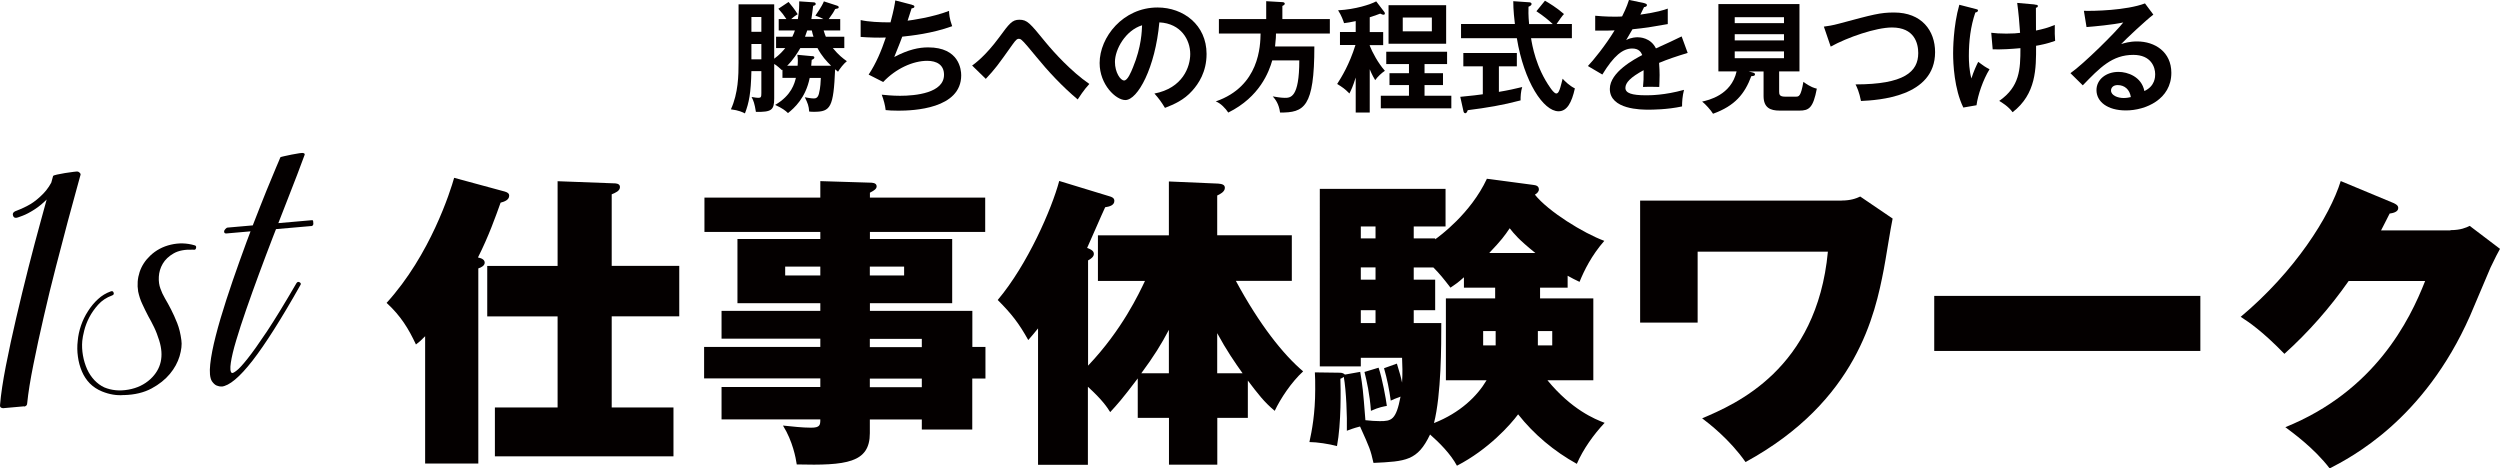
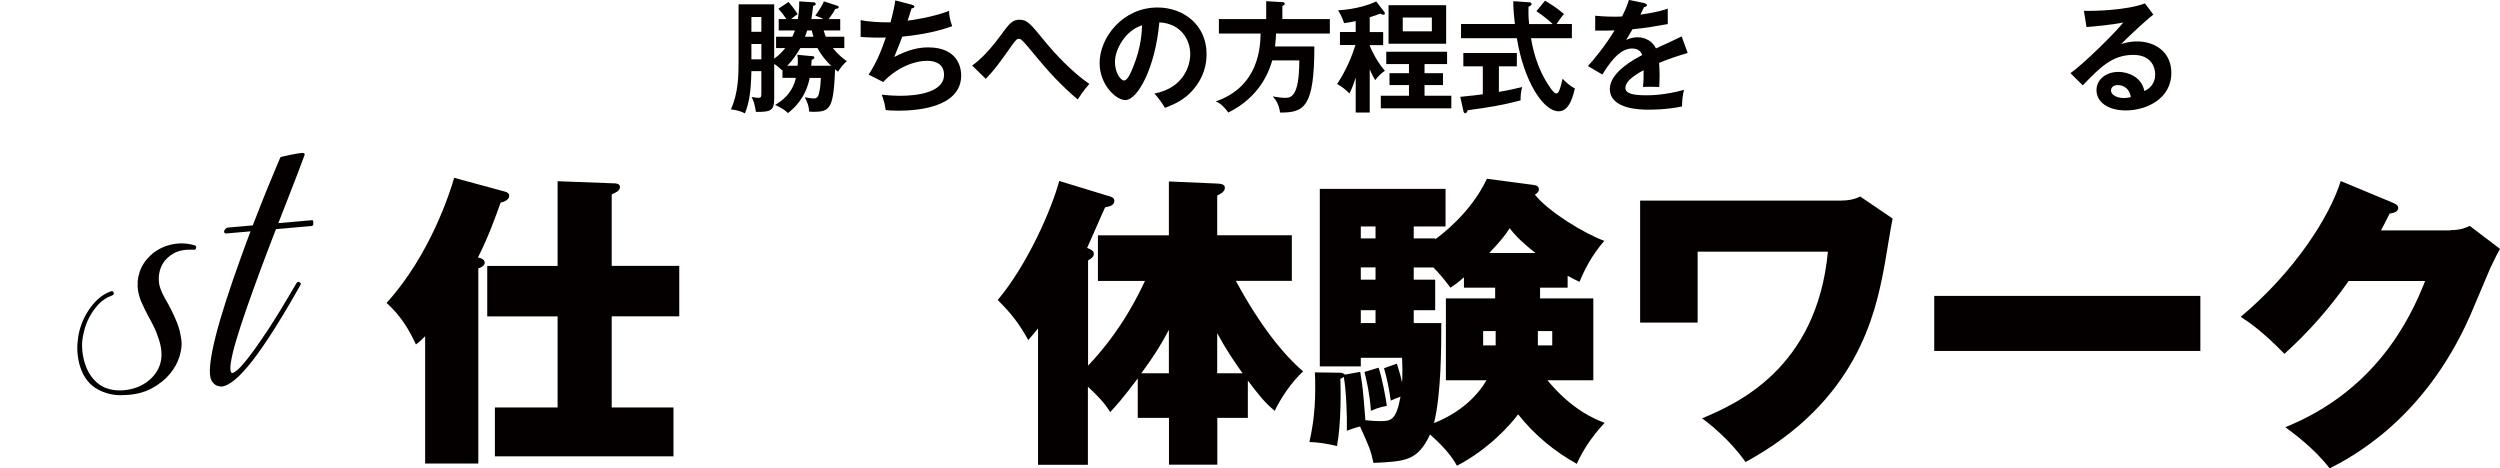
<svg xmlns="http://www.w3.org/2000/svg" id="Layer_2" data-name="Layer 2" viewBox="0 0 293.85 55.06">
  <defs>
    <style>
      .cls-1 {
        fill: #040000;
      }
    </style>
  </defs>
  <g id="_内容" data-name="内容">
    <g>
      <g>
-         <path class="cls-1" d="M2.82,47.76l-2.47,.22c-.28-.03-.39-.17-.34-.43,.1-1.23,.33-2.74,.68-4.54,.35-1.8,.76-3.68,1.22-5.66,.46-1.97,.94-3.95,1.44-5.92,.51-1.98,.97-3.75,1.41-5.33,.43-1.58,.78-2.87,1.06-3.87,.28-1,.42-1.52,.42-1.54,.02-.05,.18-.11,.46-.17,.28-.06,.6-.12,.95-.18,.35-.06,.68-.1,.99-.14,.3-.04,.48-.05,.53-.03,.1,.04,.18,.11,.25,.19,.06,.08,.07,.18,.02,.28,0,.03-.14,.53-.42,1.53-.28,.99-.63,2.27-1.05,3.85s-.88,3.34-1.39,5.31c-.51,1.97-.99,3.93-1.44,5.91-.46,1.97-.86,3.85-1.22,5.64-.36,1.79-.6,3.28-.72,4.49,0,.25-.13,.39-.38,.42Zm-.91-22.16c-.2,.02-.33-.07-.38-.27-.08-.22,.02-.4,.3-.52,.71-.26,1.3-.55,1.79-.84,.48-.3,.97-.7,1.46-1.2,.49-.5,.89-1.11,1.2-1.82,.08-.26,.25-.35,.53-.28,.23,.08,.29,.25,.19,.52-.33,.82-.77,1.51-1.33,2.08-.56,.57-1.1,1.03-1.63,1.36-.53,.34-.99,.58-1.39,.73-.39,.15-.61,.22-.66,.23h-.08Z" />
        <path class="cls-1" d="M14.57,46.43c-.86,.08-1.72-.07-2.58-.42-.56-.23-1.03-.54-1.43-.94-.39-.4-.7-.87-.93-1.41-.23-.54-.39-1.12-.47-1.73-.09-.62-.1-1.24-.02-1.89,.05-.59,.18-1.18,.38-1.77,.2-.59,.47-1.15,.82-1.69,.34-.54,.73-1.01,1.18-1.42,.44-.41,.94-.71,1.5-.91,.18-.07,.29-.01,.34,.16,.05,.15-.01,.26-.19,.32-.66,.24-1.2,.6-1.63,1.08-.43,.48-.78,.98-1.05,1.5-.27,.52-.46,1.03-.59,1.54-.13,.51-.2,.91-.23,1.22-.05,.56-.02,1.13,.08,1.71,.1,.58,.27,1.12,.49,1.62,.23,.5,.52,.93,.87,1.3,.35,.36,.73,.64,1.14,.83,.86,.36,1.81,.45,2.83,.27,1.03-.18,1.89-.59,2.6-1.24,1.27-1.18,1.61-2.7,1.03-4.55-.18-.57-.37-1.08-.59-1.53-.22-.45-.45-.9-.7-1.33-.25-.49-.49-.96-.7-1.43-.22-.46-.37-.95-.48-1.45-.13-.8-.07-1.56,.17-2.29,.24-.72,.65-1.36,1.24-1.92,.68-.65,1.49-1.08,2.43-1.3,.94-.22,1.87-.2,2.81,.08,.15,.04,.2,.15,.15,.33-.03,.16-.14,.22-.34,.18-.94-.04-1.7,.1-2.28,.43-.58,.33-1.01,.74-1.29,1.22-.28,.48-.43,.99-.46,1.53-.03,.54,.04,1,.19,1.4,.13,.37,.3,.75,.53,1.14,.23,.39,.47,.82,.72,1.31,.25,.49,.49,1.02,.72,1.6,.23,.58,.39,1.24,.49,2,.08,.53,0,1.16-.21,1.89-.22,.73-.6,1.43-1.14,2.08-.55,.66-1.26,1.23-2.15,1.71-.89,.48-1.98,.75-3.27,.78Z" />
        <path class="cls-1" d="M26.04,45.42c-.18,.02-.37-.02-.57-.1-.2-.08-.39-.26-.57-.52-.23-.39-.29-1.05-.19-1.99,.1-.94,.32-2.05,.65-3.34,.33-1.29,.74-2.68,1.23-4.19,.49-1.51,1.01-3.03,1.56-4.56,.54-1.53,1.1-3.02,1.65-4.46,.56-1.43,1.06-2.72,1.52-3.85,.46-1.13,.84-2.05,1.14-2.75,.3-.7,.47-1.09,.49-1.17,.02-.03,.17-.07,.44-.13,.27-.06,.56-.13,.89-.19,.33-.07,.63-.12,.91-.16,.28-.04,.43-.04,.46-.02,.18,.04,.21,.15,.11,.33-.18,.5-.45,1.23-.82,2.19-.37,.96-.8,2.07-1.29,3.32-.49,1.25-1.02,2.6-1.58,4.05-.56,1.45-1.1,2.89-1.63,4.32-.53,1.43-1.03,2.83-1.5,4.18-.47,1.35-.86,2.56-1.18,3.63-.32,1.07-.53,1.95-.63,2.63-.1,.68-.06,1.08,.11,1.19,.08,.05,.25-.03,.53-.24,.28-.2,.72-.67,1.31-1.41,.59-.74,1.36-1.82,2.3-3.23,.94-1.42,2.09-3.3,3.46-5.66,.1-.16,.23-.2,.38-.11,.15,.09,.18,.2,.08,.34-2.23,3.96-4.1,6.91-5.62,8.87-1.52,1.95-2.74,2.97-3.65,3.05Zm10.53-18.85l-9.96,.87c-.18,.02-.27-.07-.27-.24,0-.08,.05-.17,.15-.28,.1-.11,.19-.17,.27-.17l9.92-.87c.08,0,.12,.04,.13,.14,.01,.1,.02,.19,.02,.27,0,.18-.09,.27-.27,.29Z" />
      </g>
      <g>
        <g>
          <path class="cls-1" d="M56.23,54.48h-6.26v-14.96c-.54,.54-.65,.65-1.08,.97-.86-1.83-1.76-3.34-3.45-4.89,5.14-5.64,7.51-13.16,7.94-14.7l5.97,1.62c.36,.11,.5,.25,.5,.47,0,.54-.61,.72-1.01,.83-.58,1.62-1.4,3.95-2.66,6.44,.54,.11,.79,.32,.79,.61,0,.32-.32,.54-.75,.68v22.94Zm9.31-17.29h-8.27v-5.93h8.27v-9.96l6.65,.25c.14,0,.68,0,.68,.43,0,.47-.54,.68-.97,.86v8.41h7.94v5.93h-7.94v10.71h7.26v5.75h-20.99v-5.75h7.37v-10.71Z" />
-           <path class="cls-1" d="M115.83,40.79v3.7h-1.55v6h-5.93v-1.19h-6.11v1.62c0,3.49-2.77,3.81-8.59,3.67-.11-.75-.47-2.73-1.62-4.57,1.11,.11,2.26,.25,3.31,.25s1.08-.32,1.08-.97h-11.61v-3.81h11.61v-1.01h-13.66v-3.7h13.66v-.97h-11.61v-3.27h11.61v-.9h-9.74v-7.55h9.74v-.83h-13.62v-4.03h13.62v-1.94l5.86,.18c.18,0,.76,0,.76,.43,0,.32-.32,.5-.79,.75v.58h13.55v4.03h-13.55v.83h9.67v7.55h-9.67v.9h12.04v4.24h1.55Zm-19.41-8.41v-1.04h-4.13v1.04h4.13Zm5.82-1.04v1.04h4.03v-1.04h-4.03Zm6.11,9.46v-.97h-6.11v.97h6.11Zm0,4.71v-1.01h-6.11v1.01h6.11Z" />
          <path class="cls-1" d="M129.05,33.02v-5.36h8.34v-6.33l5.79,.25c.43,.04,.79,.11,.79,.5,0,.47-.58,.75-.9,.9v4.67h8.77v5.36h-6.58c2.77,5.14,5.57,8.66,7.91,10.64-1.4,1.29-2.66,3.2-3.34,4.64-1.26-1.04-2.01-2.05-3.16-3.56v4.39h-3.59v5.5h-5.68v-5.5h-3.67v-4.64c-1.87,2.48-2.41,3.06-3.24,3.96-.36-.58-.93-1.44-2.62-2.98v9.17h-5.86v-16.03c-.43,.54-.68,.83-1.15,1.37-1.08-1.94-1.94-3.06-3.59-4.71,3.49-4.13,6.36-10.71,7.23-13.99l5.9,1.8c.25,.07,.58,.18,.58,.54,0,.54-.61,.68-1.08,.75-.36,.75-1.8,4.1-2.12,4.78,.58,.22,.79,.4,.79,.72s-.36,.58-.68,.75v12.37c4.03-4.24,6-8.52,6.69-9.96h-5.5Zm8.34,5.75c-.86,1.65-1.8,3.16-3.24,5.1h3.24v-5.1Zm8.66,5.1c-.9-1.26-1.91-2.73-2.98-4.71v4.71h2.98Z" />
          <path class="cls-1" d="M168.69,28.02v.11c.5-.36,4.17-3.02,6.08-7.12l5.43,.72c.32,.04,.68,.11,.68,.54,0,.25-.22,.47-.47,.61,1.58,1.98,5.72,4.53,8.16,5.43-1.51,1.73-2.37,3.49-2.91,4.82-.61-.29-.83-.4-1.4-.72v1.4h-3.24v1.26h6.26v9.63h-5.39c2.84,3.45,5.57,4.57,6.72,5-1.29,1.37-2.52,3.09-3.27,4.82-2.66-1.47-5.03-3.45-6.9-5.82-.9,1.22-3.49,4.13-7.19,6.04-.75-1.4-2.09-2.73-3.16-3.67-1.47,3.09-2.84,3.16-6.65,3.34-.36-1.58-.43-1.73-1.58-4.28-.86,.22-1.15,.36-1.55,.5,.04-1.69-.07-4.71-.36-6.33-.14,.11-.29,.18-.4,.22,.04,1.11,.11,5.25-.4,7.91-.93-.25-2.37-.47-3.24-.47,.29-1.33,.68-3.34,.68-6.18,0-.86,0-1.44-.04-2.01l2.95,.04c.29,0,.47,.11,.58,.22l1.8-.32c.29,1.8,.32,1.98,.61,5.68,.68,.07,1.15,.11,1.69,.11,1.37,0,1.91-.11,2.44-2.88-.61,.22-.93,.36-1.15,.47-.18-1.33-.43-2.55-.79-3.81l1.51-.54c.32,1.04,.47,1.55,.61,2.23,.07-1.15,.04-2.01,0-2.91h-4.85v1.01h-4.82V22.2h14.78v4.42h-3.74v1.4h2.52Zm-7.01,0v-1.4h-1.73v1.4h1.73Zm0,4.85v-1.44h-1.73v1.44h1.73Zm0,5.1v-1.51h-1.73v1.51h1.73Zm.36,5.25c.43,1.26,.86,3.63,.97,4.49-.36,.07-.9,.14-1.87,.58-.14-1.98-.5-3.52-.76-4.57l1.65-.5Zm4.13-11.79v1.44h2.52v3.59h-2.52v1.51h3.24c0,2.62,0,8.38-.86,11.76,3.09-1.22,5.07-3.16,6.18-5.03h-4.78v-9.63h5.79v-1.26h-3.67v-1.22c-.72,.65-1.01,.83-1.58,1.22-.83-1.08-1.29-1.65-2.01-2.37h-2.3Zm9.63,9.17v-1.69h-1.47v1.69h1.47Zm4.67-10.86c-2.01-1.62-2.48-2.23-3.02-2.91-.61,.9-.97,1.4-2.41,2.91h5.43Zm.29,9.17v1.69h1.69v-1.69h-1.69Z" />
          <path class="cls-1" d="M216.46,23.57c1.08,0,1.73-.25,2.19-.47l3.81,2.59c-.22,.97-.86,5.11-1.04,5.97-1.01,5.21-3.13,15.49-16.25,22.65-1.91-2.73-4.39-4.6-5.1-5.14,3.88-1.65,13.48-5.72,14.78-19.59h-15.31v8.34h-6.76v-14.34h23.69Z" />
          <path class="cls-1" d="M258.63,34.78v6.47h-31.28v-6.47h31.28Z" />
          <path class="cls-1" d="M288.03,27.05c1.19,0,1.83-.29,2.26-.5l3.56,2.7c-.36,.65-.43,.79-1.11,2.19-.36,.79-2.05,4.89-2.41,5.68-5.43,12.29-14.02,16.64-16.5,17.94-1.83-2.41-4.46-4.28-5.21-4.85,10.5-4.24,14.6-12.51,16.43-17.18h-8.99c-2.19,3.13-4.71,6-7.55,8.56-2.59-2.66-4.13-3.7-5.14-4.35,6.36-5.32,10.46-11.79,11.76-15.96l6.22,2.59c.22,.11,.54,.25,.54,.58,0,.5-.72,.61-1.01,.65-.5,1.01-.72,1.4-1.01,1.98h8.16Z" />
        </g>
        <g>
          <path class="cls-1" d="M91.97,9.16v-.97l-.06,.06c-.2-.18-.61-.57-.91-.73v4.05c0,1.38-.33,1.61-2.15,1.58-.16-1-.28-1.31-.51-1.75,.46,.07,.63,.1,.78,.1,.33,0,.37-.1,.37-.56v-2.58h-1.17c-.06,2.58-.27,3.69-.76,4.97-.24-.13-.74-.37-1.65-.48,.87-1.9,.9-4.02,.9-5.5V.51h4.19V6.9c.66-.48,1.04-.93,1.3-1.25h-1.08v-1.33h1.91c.19-.41,.26-.58,.3-.74h-1.9v-1.34h.9c-.34-.51-.46-.68-.94-1.21l1.2-.8c.26,.29,.78,.96,1.07,1.44-.21,.14-.36,.21-.76,.57h.78c.17-.97,.16-1.61,.16-2.08l1.67,.11c.1,0,.27,.03,.27,.19s-.19,.2-.3,.23c-.09,.68-.16,1.28-.21,1.55h1.41c-.24-.13-.36-.2-.94-.4,.76-1.1,.9-1.44,1-1.68l1.54,.5c.17,.06,.2,.11,.2,.2,0,.13-.1,.14-.41,.2-.14,.27-.29,.54-.76,1.18h1.35v1.34h-1.95c.13,.43,.21,.61,.26,.74h2.17v1.33h-1.35c.68,.83,1.21,1.23,1.65,1.54-.38,.3-.83,.88-1.04,1.24-.11-.1-.24-.2-.34-.29-.19,4.49-.53,5-2.49,5-.24,0-.4-.01-.56-.03-.04-.66-.17-.98-.51-1.68,.16,.03,.73,.14,1.04,.14,.21,0,.47-.03,.61-.53,.2-.76,.21-1.51,.23-1.88h-1.31c-.47,2.35-1.82,3.55-2.55,4.13-.31-.3-.66-.57-1.51-.96,1.94-1.13,2.28-2.55,2.44-3.18h-1.55Zm-2.48-5.43V2h-1.17v1.74h1.17Zm0,3.24v-1.8h-1.17v1.8h1.17Zm5.93-.38c.19,.01,.3,.04,.3,.17s-.14,.21-.31,.27c-.04,.49-.04,.54-.06,.7h2.34c-.51-.5-1.11-1.14-1.6-2.08h-2.02c-.34,.58-.83,1.38-1.55,2.08h1.23c.01-.14,.03-.33,.03-.61,0-.33-.03-.48-.06-.68l1.71,.16Zm-.54-3.01c-.13,.4-.2,.57-.26,.74h1c-.07-.21-.13-.41-.2-.74h-.54Z" />
          <path class="cls-1" d="M107.19,.57c.19,.04,.29,.1,.29,.21,0,.14-.17,.19-.33,.2-.07,.23-.4,1.25-.47,1.45,.38-.04,2.95-.4,4.87-1.15,.01,.33,.03,.87,.37,1.8-2.41,.87-4.79,1.11-5.87,1.23-.07,.2-.33,.9-.94,2.39,1.68-.88,2.89-1.13,3.99-1.13,3.65,0,3.88,2.62,3.88,3.28,0,3.95-5.64,4.16-7.38,4.16-.7,0-1.14-.03-1.5-.07-.06-.56-.23-1.2-.46-1.81,.46,.04,1.21,.13,2.15,.13,1.84,0,5.17-.33,5.17-2.47,0-1.17-.86-1.64-1.98-1.64-1.65,0-3.68,.9-5.17,2.49l-1.71-.87c.88-1.33,1.48-2.76,2.02-4.36-.87,.04-2.08,0-2.96-.07v-1.98c.93,.21,2.21,.27,3.51,.27,.41-1.54,.5-2.14,.56-2.58l1.97,.51Z" />
          <path class="cls-1" d="M114.27,7.7c.37-.27,1.57-1.14,3.16-3.29,1.2-1.64,1.54-2.09,2.38-2.09,.93,0,1.24,.38,3.09,2.65,.97,1.18,3.01,3.43,5.14,4.9-.61,.64-1.23,1.61-1.37,1.82-1.81-1.53-3.43-3.25-4.93-5.09-.54-.66-1.43-1.74-1.67-1.91-.1-.09-.19-.13-.31-.13-.19,0-.31,.06-.74,.66-1.78,2.51-2.04,2.86-3.15,4.05l-1.61-1.57Z" />
          <path class="cls-1" d="M135.67,11c3.36-.64,4.23-3.15,4.23-4.65,0-1.65-1.07-3.59-3.63-3.72-.48,5.32-2.54,9.13-4,9.13-1.1,0-3.02-1.8-3.02-4.35,0-3.04,2.75-6.53,6.81-6.53,3.04,0,5.76,2.05,5.76,5.46,0,2.12-.95,3.51-1.68,4.32-.97,1.1-2.15,1.61-3.21,2.02-.43-.71-.7-1.08-1.25-1.7Zm-4.62-3.71c0,1.21,.64,2.17,1.08,2.17,.41,0,.81-.97,1.04-1.54,1.01-2.44,1.04-4.29,1.07-4.95-1.94,.6-3.19,2.81-3.19,4.32Z" />
          <path class="cls-1" d="M156.31,2.24v1.7h-6.33c0,.24-.01,.67-.11,1.52h4.62c0,7.17-1.2,7.78-4.03,7.77-.14-1.05-.57-1.57-.86-1.9,.26,.04,.93,.17,1.41,.17,.67,0,1.71,0,1.71-4.4h-3.18c-.37,1.3-1.45,4.29-5.17,6.13-.3-.47-.9-1.11-1.47-1.31,5.16-1.78,5.24-6.57,5.27-7.98h-4.9v-1.7h5.56V.14l1.9,.11c.09,0,.28,.03,.28,.19,0,.13-.16,.2-.28,.26v1.54h5.59Z" />
          <path class="cls-1" d="M161,13.23h-1.65v-4.12c-.34,1.07-.5,1.4-.74,1.88-.51-.53-.83-.75-1.44-1.12,.5-.78,1.44-2.29,2.15-4.58h-1.82v-1.53h1.85v-1.28c-.58,.13-1.03,.2-1.37,.24-.09-.29-.31-.91-.7-1.51,2.05-.11,3.79-.68,4.48-1.05l.95,1.24c.04,.06,.07,.11,.07,.19,0,.08-.06,.14-.17,.14-.09,0-.17-.03-.38-.13-.24,.09-.5,.19-1.23,.43v1.74h1.58v1.53h-1.58v.07c.29,.75,.98,2.05,1.78,2.95-.38,.26-.81,.64-1.14,1.1-.14-.24-.34-.56-.64-1.28v5.1Zm6.44-4.63h2.17v1.4h-2.17v1.25h3.15v1.48h-8.29v-1.48h3.31v-1.25h-2.29v-1.4h2.29v-1.07h-2.67v-1.45h7.15v1.45h-2.65v1.07Zm2.54-7.98V5.14h-6.77V.61h6.77Zm-5.1,1.44v1.62h3.42v-1.62h-3.42Z" />
          <path class="cls-1" d="M176.17,10.8c1.04-.17,1.98-.38,2.75-.57-.16,.48-.2,1.14-.19,1.57-2.11,.56-3.98,.87-6.21,1.15-.06,.16-.13,.36-.3,.36-.13,0-.2-.17-.21-.26l-.37-1.67c1.41-.13,2.14-.23,2.65-.3v-3.28h-2.29v-1.57h6.29v1.57h-2.11v2.99ZM181.59,.08c.47,.27,1.4,.83,2.24,1.57-.19,.18-.6,.77-.87,1.17h1.8v1.67h-4.8c.13,.81,.57,3.46,2.29,5.87,.1,.14,.44,.63,.68,.63s.37-.38,.47-.71c.06-.16,.23-.88,.27-1.03,.24,.27,.8,.83,1.44,1.14-.37,1.68-.93,2.69-1.92,2.69-1.77,0-4.06-3.46-4.9-8.59h-6.56v-1.67h6.33c-.04-.31-.2-1.7-.19-2.68l1.88,.13c.09,0,.27,.04,.27,.19,0,.18-.21,.27-.36,.33-.01,.4-.03,1,.07,2.04h2.78c-.4-.38-1-.9-1.92-1.51l1-1.23Z" />
          <path class="cls-1" d="M193.29,.38c.1,.03,.29,.06,.29,.23,0,.13-.16,.21-.34,.23-.16,.34-.26,.54-.43,.88,2.02-.29,2.75-.54,3.22-.71v1.82c-1.34,.24-2.76,.48-4.15,.61-.17,.31-.5,.84-.74,1.27,.6-.33,1.23-.33,1.35-.33,.23,0,1.52,.03,2.15,1.31,1.01-.46,2.42-1.1,3.02-1.41l.71,1.94c-1.25,.38-2.34,.74-3.36,1.17,.04,.56,.06,1.05,.06,1.42,0,.63-.03,1.05-.04,1.41-.1,0-1.25-.04-1.91,0,.07-.73,.07-.86,.07-1.97-1.55,.84-2.14,1.47-2.14,2.08s.73,.87,2.41,.87c.51,0,2.18,0,4.48-.64-.19,.74-.23,1.41-.23,1.95-1.77,.38-3.53,.38-3.96,.38-.8,0-4.53,0-4.53-2.44,0-1.98,2.94-3.52,3.81-3.98-.13-.34-.41-.77-1.17-.77-1.11,0-2.17,.84-3.52,3.06l-1.7-1c.61-.63,2.07-2.42,3.14-4.19-.7,.03-1.13,.04-2.28,.03V1.85c.33,.03,1.18,.11,2.29,.11,.51,0,.73-.01,.87-.03,.09-.17,.56-1.11,.81-1.94l1.82,.38Z" />
-           <path class="cls-1" d="M209.12,10.76c0,.33,.04,.6,.68,.6h1.27c.37,0,.6,0,.9-1.74,.87,.64,1.33,.74,1.58,.8-.43,2.27-.93,2.58-2.04,2.58h-2.34c-1.08,0-1.88-.33-1.88-1.71v-2.89h-1.75l.51,.13c.09,.03,.23,.06,.23,.21,0,.18-.19,.2-.43,.21-.78,2.09-1.92,3.49-4.5,4.42-.24-.41-.91-1.15-1.28-1.43,.7-.16,3.42-.74,4.05-3.55h-2.14V.48h9.53v7.91h-2.39v2.37Zm.57-8.04v-.7h-5.79v.7h5.79Zm-5.79,1.3v.73h5.79v-.73h-5.79Zm0,2.02v.8h5.79v-.8h-5.79Z" />
-           <path class="cls-1" d="M214.37,3.13c.5-.07,.97-.13,1.82-.36,3.99-1.07,4.8-1.3,6.44-1.3,3.24,0,4.82,2.12,4.82,4.66,0,5.27-6.68,5.64-8.71,5.74-.2-1.04-.48-1.64-.64-1.95,5.71,0,7.37-1.48,7.37-3.68,0-1.14-.44-3.01-3.09-3.01-1.87,0-5.22,1.15-7.2,2.25l-.81-2.37Z" />
-           <path class="cls-1" d="M232.28,1.07c.16,.04,.21,.06,.21,.16,0,.19-.24,.23-.31,.24-.56,1.64-.76,3.36-.76,5.1,0,.64,.04,1.74,.3,2.65,.26-.84,.61-1.58,.8-1.95,.54,.41,.81,.6,1.33,.87-.76,1.23-1.38,3.05-1.53,4.23l-1.55,.27c-1.07-2.18-1.2-5.14-1.2-6.38,0-.28,0-3.18,.73-5.7l1.98,.51Zm6.87-.53c.29,.03,.38,.04,.38,.17,0,.14-.14,.19-.23,.2,0,.9,.01,2.68,.01,2.68,.84-.18,1.34-.3,2.21-.66-.01,.98-.01,1.18,.04,1.87-.9,.34-1.92,.53-2.24,.58,.01,2.65,.03,5.66-2.76,7.81-.5-.7-1.31-1.17-1.57-1.33,2.41-1.68,2.49-3.69,2.49-6.2-1.05,.1-2.21,.17-3.26,.14l-.17-1.95c.47,.06,1,.1,1.77,.1s1.3-.04,1.62-.09c-.07-1.1-.19-2.45-.34-3.52l2.04,.18Z" />
          <path class="cls-1" d="M253.1,1.72c-.87,.66-3.24,2.88-3.78,3.46,.37-.11,.97-.31,1.87-.31,2.11,0,4.03,1.24,4.03,3.69,0,3.11-3.02,4.42-5.34,4.42-2.19,0-3.46-1.04-3.46-2.39,0-1.23,1.11-2.14,2.59-2.14,1.08,0,2.71,.57,3.04,2.25,1.27-.58,1.27-1.7,1.27-1.98,0-.83-.48-2.27-2.57-2.27-2.49,0-3.93,1.5-5.94,3.58l-1.45-1.43c1.52-1.05,5.4-4.89,6.21-5.96-1.24,.27-3.41,.47-4.32,.54l-.31-1.91c1.07,.04,5-.04,7.18-.87l.98,1.31Zm-4.19,8.28c-.53,0-.78,.31-.78,.64,0,.57,.78,.88,1.48,.88,.37,0,.68-.07,.85-.11-.13-.88-.73-1.41-1.55-1.41Z" />
        </g>
      </g>
    </g>
  </g>
</svg>